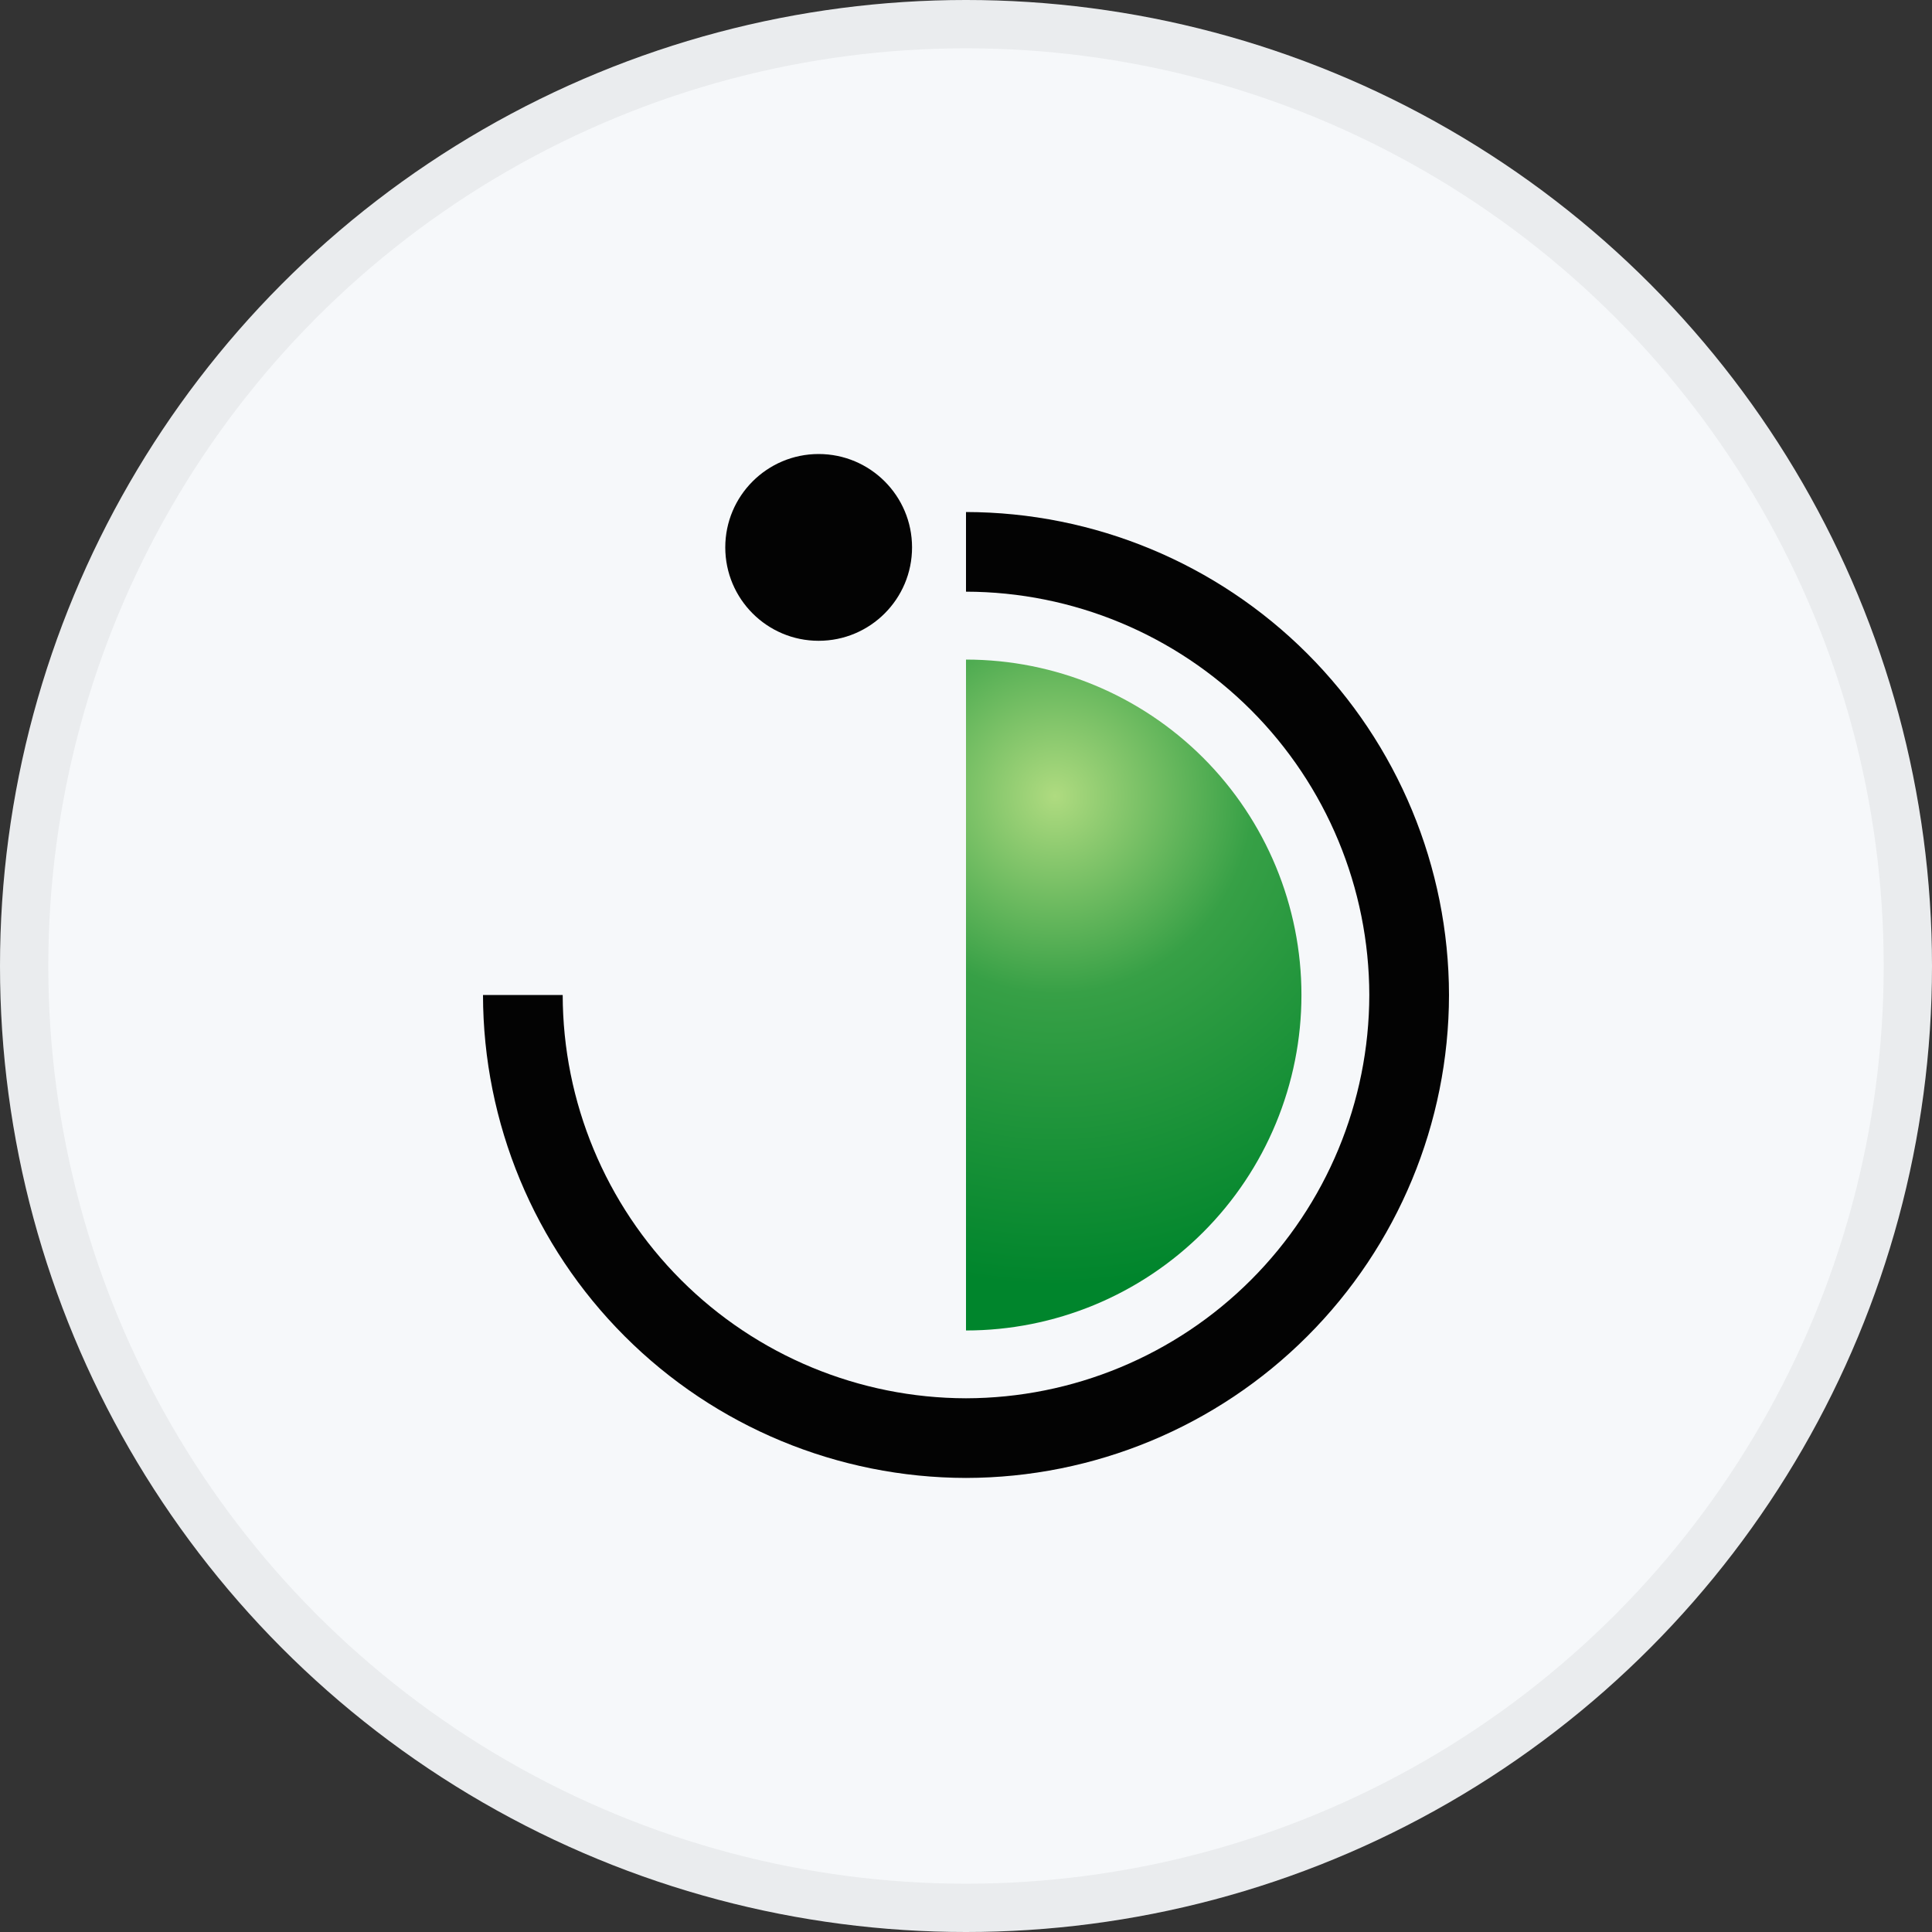
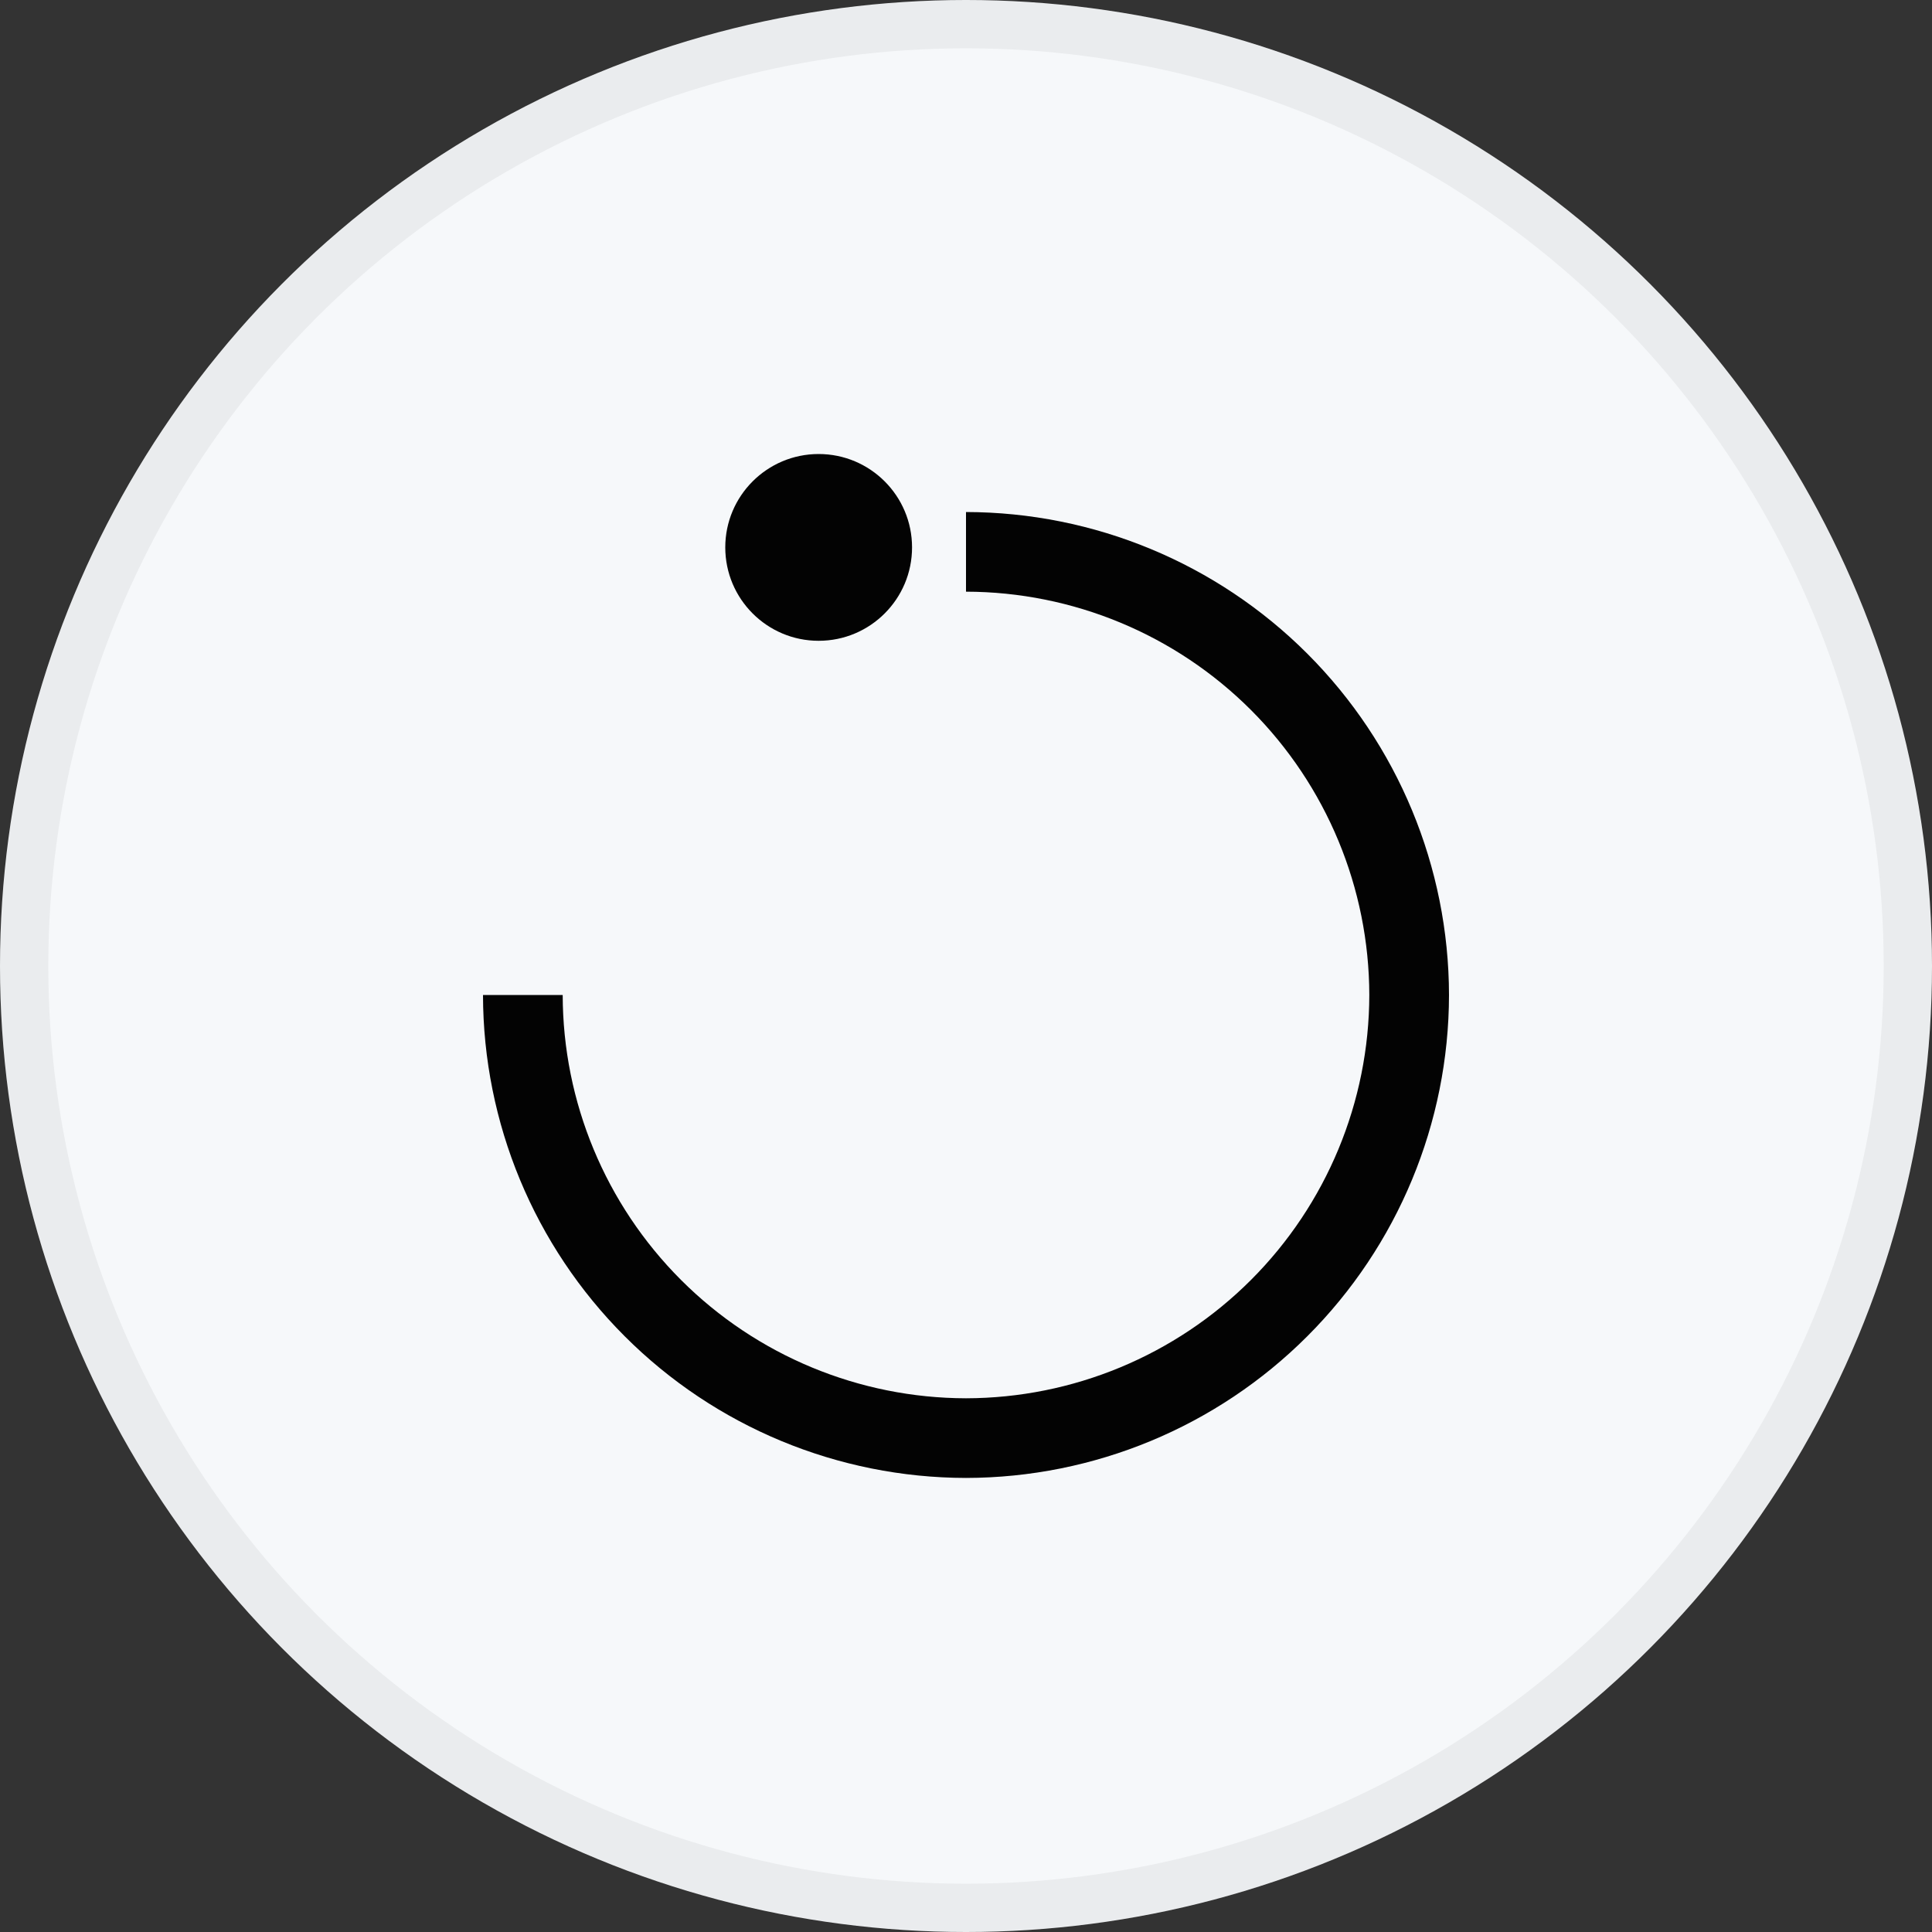
<svg xmlns="http://www.w3.org/2000/svg" width="40" height="40" viewBox="0 0 40 40" fill="none">
  <rect x="0" y="0" width="40" height="40" fill="#333333" stroke="none" />
  <circle cx="20" cy="20" r="20" fill="#F6F8FA" />
  <path d="M16.949 13.267C18.017 13.267 18.883 12.401 18.883 11.333C18.883 10.266 18.017 9.4 16.949 9.4C15.882 9.4 15.016 10.266 15.016 11.333C15.016 12.401 15.882 13.267 16.949 13.267Z" fill="#030303" />
-   <path d="M20 27.546C20.912 27.546 21.815 27.366 22.658 27.017C23.5 26.668 24.266 26.156 24.911 25.511C25.556 24.866 26.067 24.101 26.416 23.258C26.765 22.416 26.945 21.513 26.945 20.601C26.945 18.759 26.213 16.992 24.911 15.69C23.608 14.388 21.842 13.656 20 13.656V27.546Z" fill="url(#paint0_radial_14382_20579)" />
  <path d="M20 30.599C17.349 30.595 14.808 29.541 12.934 27.666C11.059 25.792 10.004 23.251 10 20.601H11.65C11.654 22.814 12.535 24.935 14.1 26.5C15.665 28.065 17.787 28.946 20 28.95C22.213 28.946 24.335 28.065 25.9 26.5C27.465 24.935 28.346 22.814 28.35 20.601C28.346 18.387 27.465 16.266 25.9 14.7C24.335 13.135 22.213 12.254 20 12.25V10.601C22.651 10.605 25.192 11.659 27.067 13.534C28.941 15.409 29.996 17.95 30 20.601C29.996 23.251 28.941 25.792 27.066 27.666C25.192 29.541 22.651 30.595 20 30.599Z" fill="#030303" />
  <circle cx="20" cy="20" r="19.5" stroke="black" stroke-opacity="0.05" />
  <defs>
    <radialGradient id="paint0_radial_14382_20579" cx="0" cy="0" r="1" gradientUnits="userSpaceOnUse" gradientTransform="translate(21.818 16.477) rotate(79.695) scale(10.164)">
      <stop stop-color="#AFDB80" />
      <stop offset="0.404" stop-color="#37A046" />
      <stop offset="1" stop-color="#00852C" />
    </radialGradient>
  </defs>
</svg>